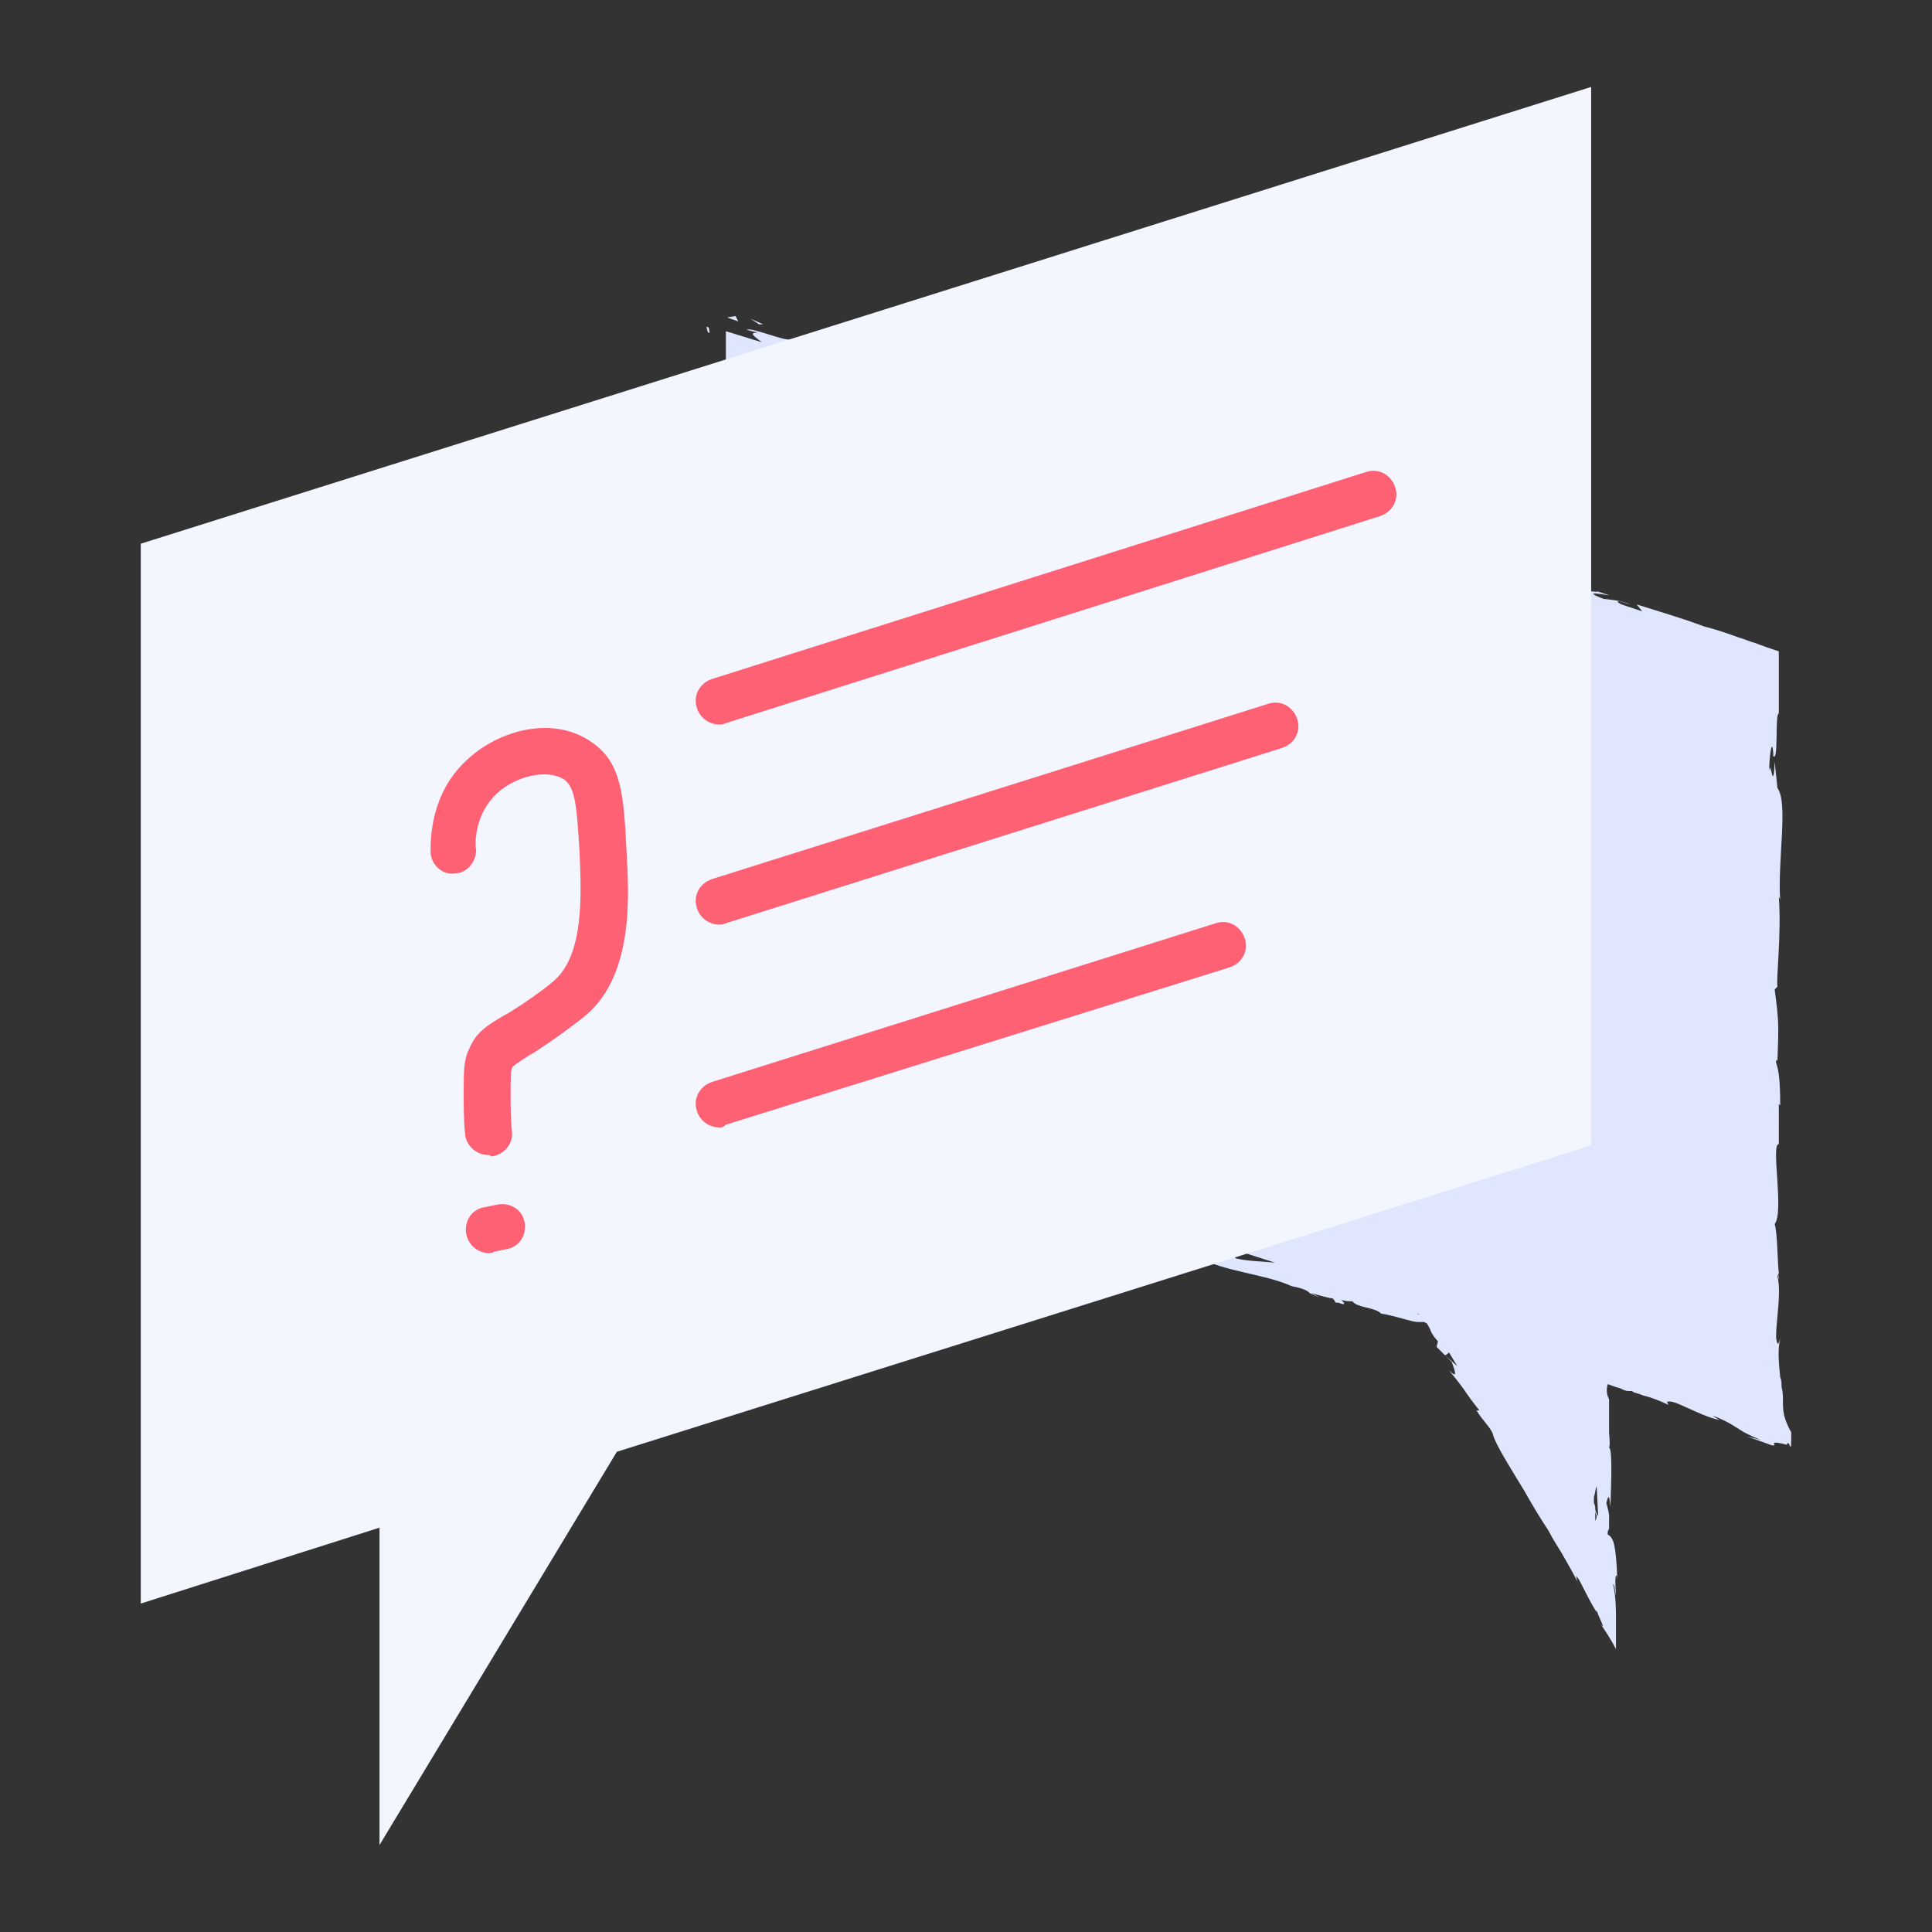
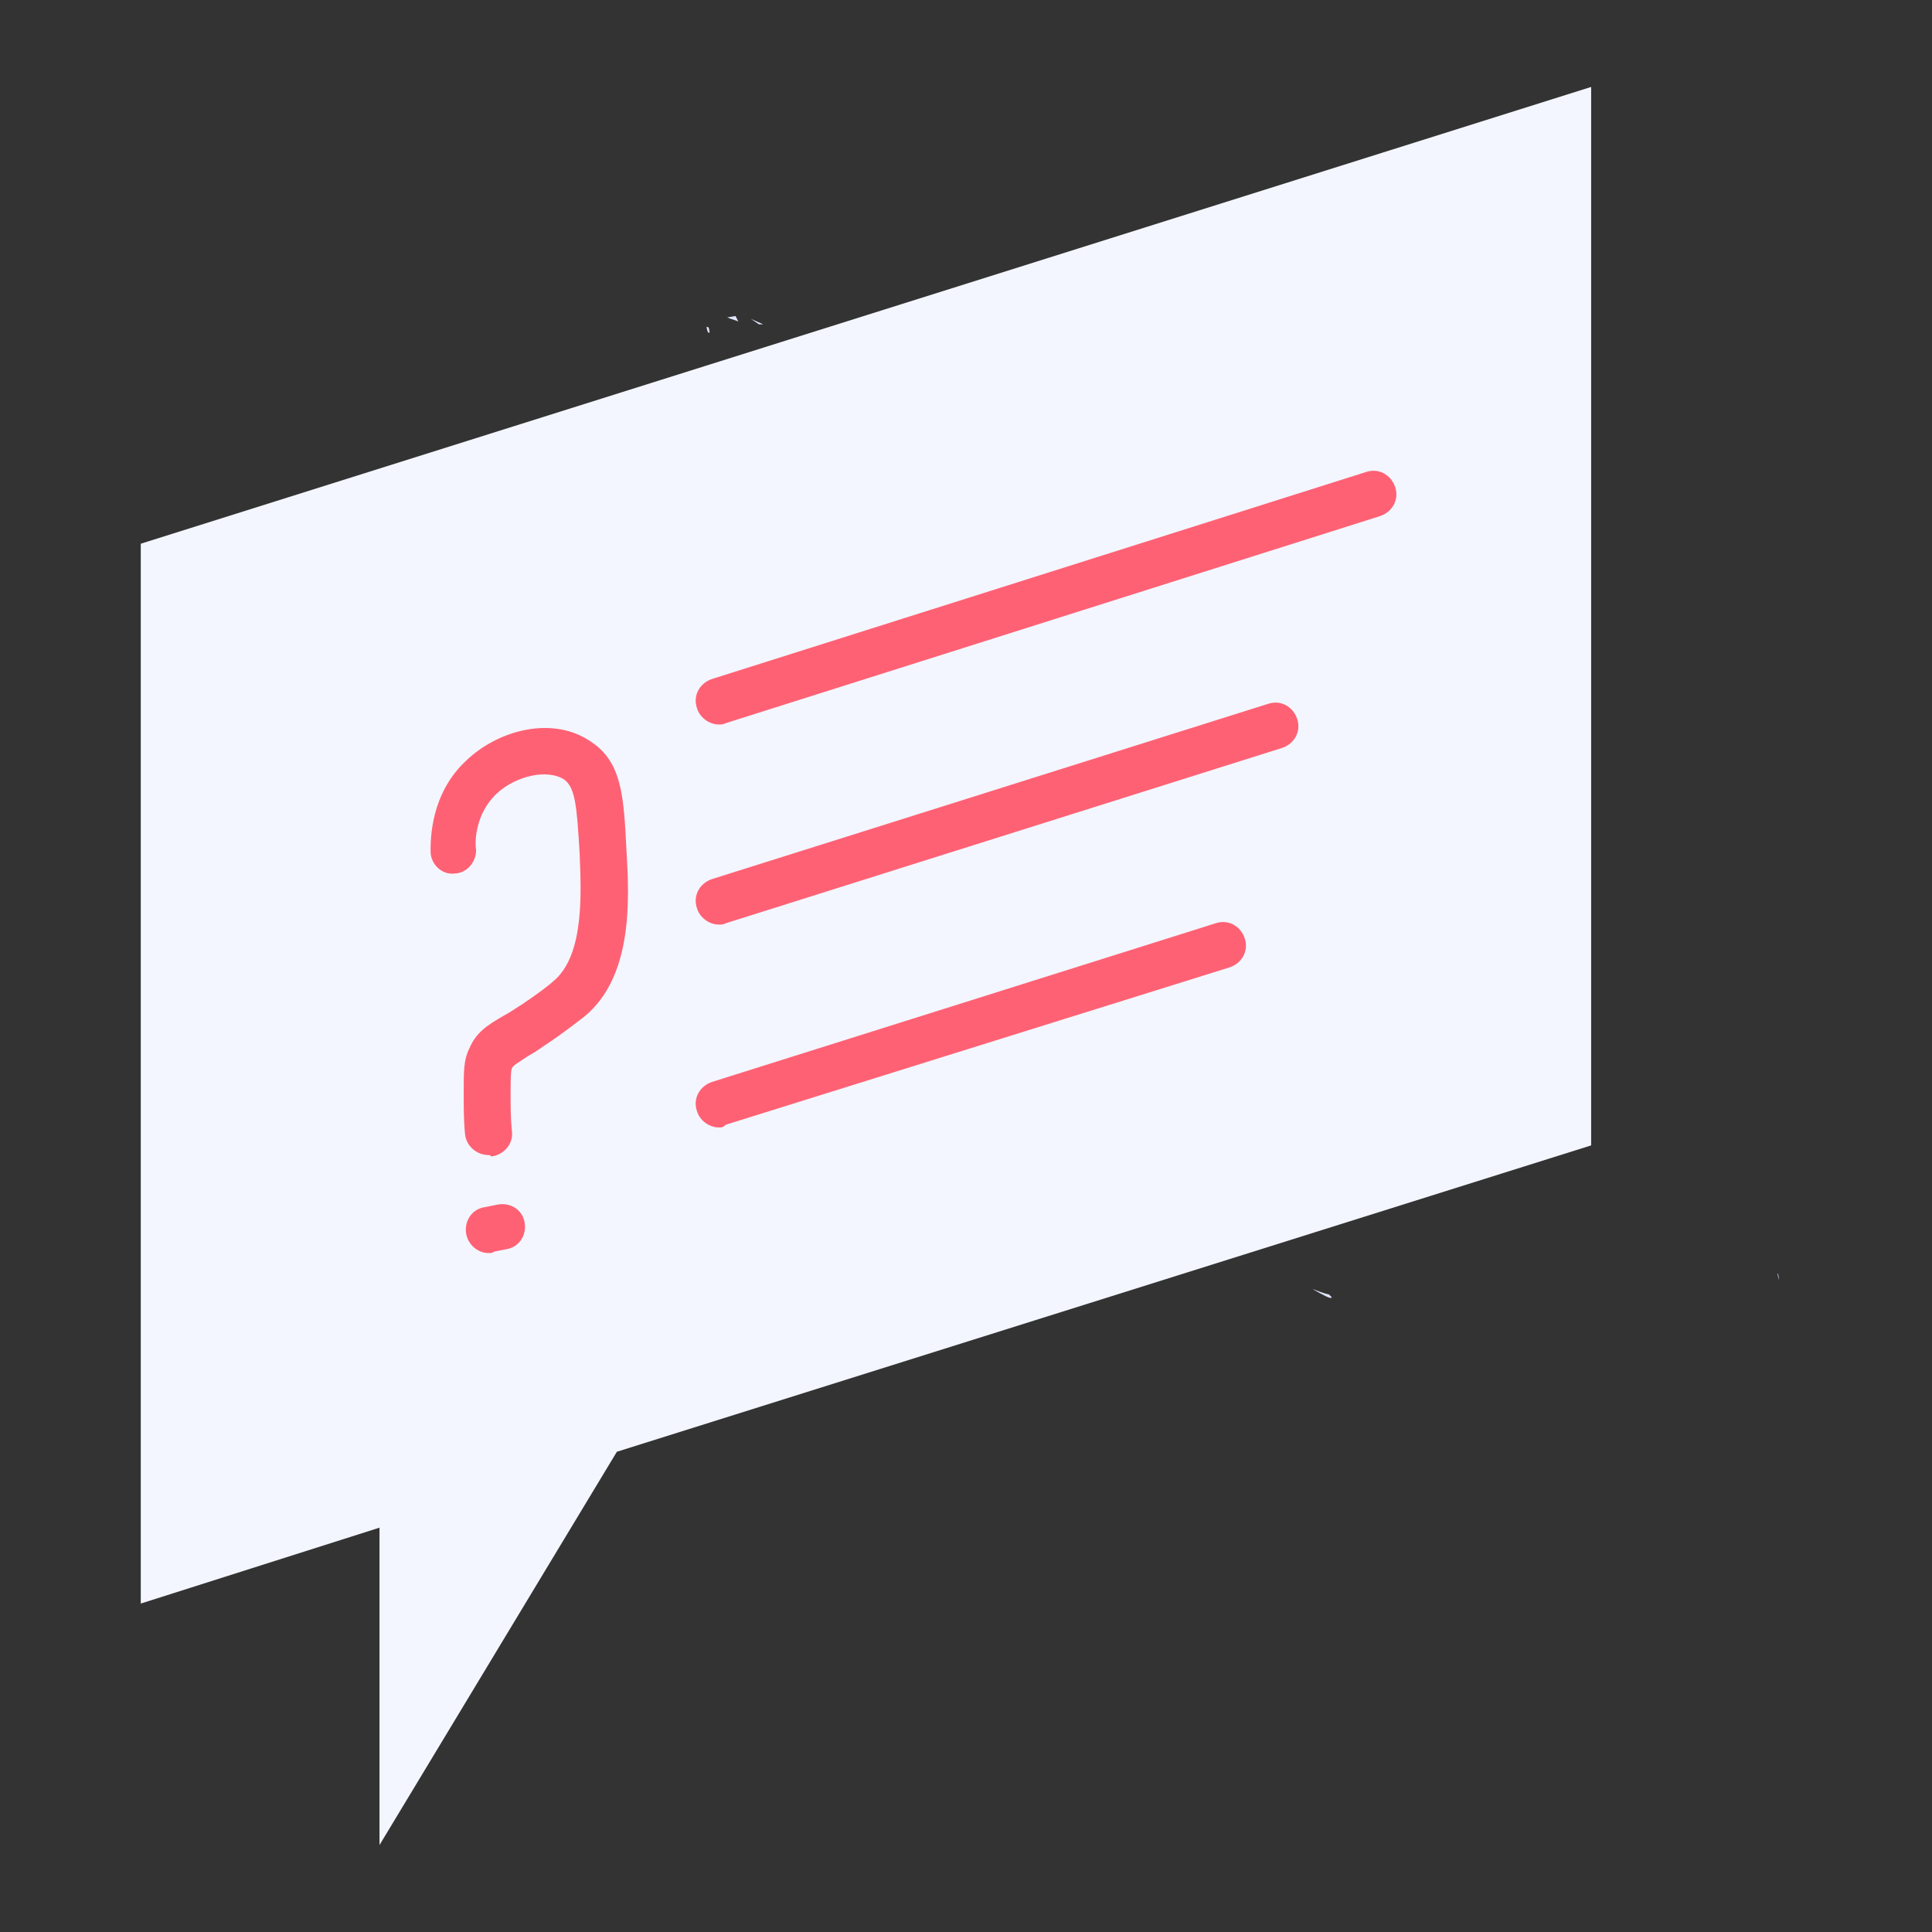
<svg xmlns="http://www.w3.org/2000/svg" viewBox="0 0 140 140">
  <rect x="0" y="0" width="140" height="140" fill="#333333" stroke="none" />
-   <path fill="none" d="M58.6 80.8c.2.2.4.2.5.2-.5-.2-1.4-.5-1.9-.5l1.1.5c-.9-.3-1.6-.7-3-1.1.2.2-.9.1.1.7 2.6 1.1 2.3.3 5.4 1.3.3 0-.7 0 1 .5 1.4.3 2.6.5 3.3.5l-6.5-2.1zm4.4 1.5l-1.2-.3c-.2-.1.3 0 .6 0 .4.2.7.3.6.3zM80.1 87.7l-.3.2.1-.3-1.7-.6.1.1c.5.3 2.7 1.3 2.9 1.4.2 0 .4-.2.5-.4l-1.6-.4zM72.1 85l.2.2c.4.1.8.2 1.2.2l-1.4-.4zM89.8 90.7h-2.1l1.5.3.3.2c.9.2 1.9.2 2.7.2l-2.4-.7zM102.7 95.2c.2.1.1 0 .1 0h-.1zM55.2 80.7c.5.2.8.5 0 0 .1 0 0 0 0 0zM52.4 66.7zM52.4 64.5c-.1.7-.1 1.4 0 1.9v-1.9zM112.4 41.8c-.2 0-.4 0 .3.1l-.3-.1zM94.5 93.2l.6.3c.3.1.7.3 1.2.4l-.2-.3c-.6-.2-1.2-.4-1.6-.4zM105 97.9c-.1.1-.2.2-.3.2l.9.8-.6-1zM51.4 60.3c0-.1 0-.1 0 0zM51.5 60.4c-.1 0-.1-.1 0 0-.1.1-.1.6 0 0zM115.5 110.2c.1 0 .1-.1.1-.4 0-.1 0-.2-.1-.4 0-.1 0-.1-.1-.2v1h.1zM51.4 60.3zM115.5 108.5v.4c0 .2.1.3.1.5.1.3.2.6.2.3l-.1-2c0 .2-.1.5-.2.8z" />
  <path fill="#E1E6FF" d="M51.4 24c0-.4-.2-.3-.2-.3.1.7.3.3.2.3zM51.8 31.2l-.1-.1.2 1.1zM51.8 38c.3-.6 0-2.4.1-3.7l.1-.2-.2-.5c-.1 1.5.1 3.4 0 4.4zM51.2 41.6c.1-.2.1.8 0-.8v.8zM51.2 40.9c0-.7-.1.5 0 0zM51.2 44.2l-.1-.9c-.1.2-.1 1-.1.7.1.9.1.7.2.2zM51.5 45.1v-.5c-.1.1-.1.2 0 .5zM51.4 44.1c.1.1 0-.1-.1-.6l.1 1c.1 0 .2 0 0-.4zM51.4 43c.1-.5.1-1.2.2-.3-.1-1.8-.3-1.5-.2.3zM52.1 38.3l.1-.7-.1-.6c.1.3-.1 1.4 0 1.3zM51.1 50c.1.1.2-.3.2-.4l-.1-.7c0 .4 0 1.1-.1 1.1zM51.3 49.7l.1 1c.1-.9 0-1.1-.1-1zM51.8 45.3l-.2-1.7.2 2zM51.1 54l-.2-.6.3 1zM51.1 56.6c-.1-.4-.2.6-.3.1 0 .7.1 1.3.2 1.9 0-.6 0-1.2.1-2zM51 58.6c0 .3.1.6.1.9.1-.3 0-.6-.1-.9zM51.2 53.3l.2-.4v-.4s-.1.2-.2.8zM51.4 52.8v0zM51.4 52.3c0 .1 0 .1 0 0zM51.6 48c.1.6.2 1.9.4.6-.1-.4-.2.3-.4-.6zM51.5 50.7l.1 1.2v-1.1s0 .2-.1-.1zM51.7 52.4l-.1-.6v.5zM51.3 57.7c.1.5.1 1 .1 1.6 0-.6.1-1.3.1-1.9-.1-.1-.2-.4-.2.3zM51.4 55.3zM51.4 65c.1 0 .1 0 0 0 0-.1 0-.1 0 0z" />
  <path fill="#E1E6FF" d="M51.5 57.2c0-.5 0-.8-.1-1v1.1c.1.1.1.1.1-.1zM51.3 61.2c0-.2.1-.5.1-.8-.1.2-.2.7-.1.8zM51.4 55.6s0-.1 0 0c-.1.1-.1 0 0 0zM51.4 55.6c0 .2.1.4.1.6 0-.3 0-.6-.1-.8v.2zM51.5 62.9v-.4c0 .5-.1.9-.2 1.5.1.7.1.9.2.9v-2.2.2z" />
  <path fill="#E1E6FF" d="M51.5 60.4c.2.3.3 1.4.4.8 0-1.3-.1-.9-.2-1.7 0 2.1-.1-.6-.2.9v-1.2c0 .4 0 .7-.1 1.1 0-.1 0-.1 0 0l.1.1c-.1-.1-.1 0 0 0-.1.6-.1.1 0 0l-.1-.1.1 2.1v-2zM52.4 49.8c-.1 0-.1 0 0 0-.1.2 0 .2 0 0zM52.1 49.7v.2c0 .7-.2 1.5-.3 1.7.1-.2.2-.5.4-1 0-.2-.1-.3-.1-.9.1-.3.1.1.1.1.1-.3 0-1-.1-.1zM51.9 51.6s-.1 0 0 0c-.1.1-.1.1 0 0zM51.9 55.6l.1 1.8.2-.9h-.1c0-1-.1-.8-.2-.9zM51.4 65.2l-.2-.2.2 1zM51.4 67.5l-.2-.1.1.6zM96.5 94l-.2-.2c-.5-.1-.9-.3-1.2-.4.7.4 1.4.8 1.4.6zM63.7 83.4c.6.3 1.1.4 1.5.6-.7-.3-1.2-.6-1.5-.6zM128.9 92.7c0-.3-.1-.5-.1-.4.1.4.1.5.1.4zM67.1 84.7c-.1 0-.2-.1-.3-.1-.5-.1-.9-.2-1.5-.4.5.1 1.1.3 1.8.5zM59.5 25.1c-.1-.1-.4-.1-.9-.3l.9.3zM51.3 76.8c0-.5 0-.1 0 0zM52.1 74.6s-.1-.1-.1-.2c0 .1.1.2.1.2zM51.4 76c0 .2 0 .4-.1.6 0-.1.1-.2.1-.6zM51.3 76.1v-.4.4zM51.3 76.8V76.7v.1z" />
-   <path fill="#E1E6FF" d="M129.2 101.5c0-.3 0-.6-.1-1 0-.2 0-.5-.1-.7-.1-1-.2-2 0-2.8-.1.3-.2.7-.3-.1 0-1.2.4-3.3.1-4.4 0-.2.1-.2.1-.2-.1-.9-.1-3-.3-3.6.7-.9-.3-5.8.3-5.8V80l.1.1c0-1.8-.1-2.5-.3-3.1 0-.4.1-.1.1-.1.1-2.7.1-2.9-.2-5.2l.2-.2c-.1-.6.3-3.9.1-6.5 0 0 .1.1.1.3-.2-3 .6-7.1-.2-8.2l-.2-1.9c-.1 2.5-.3-.4-.4.7 0-1 .2-2.6.3-1.3v.2c.4.4.1-3.1.4-3.1v-2-2.5c-.6-.2-1.2-.4-1.7-.6-.4-.1-.8-.3-1.2-.4-.8-.3-1.7-.6-2.5-.8-1.6-.6-3.3-1.1-4.9-1.6l.4.5-1.5-.5c-.4-.2-.5-.4.6 0-.5-.3-1.9-.4-1.9-.4-2.1-.8 1-.1.3-.3l-.9-.3.2.1c-.8-.1-.9 0-2.2-.4-.8-.3-.4-.3-.7-.4 0 0-.1-.1-.5-.2l-1.9-.6.7.5c-.9-.2-1.8-.6-1 0-1.2-.8-7.2-2.4-8-2.8-1.3-.2-2.5-.6-3.9-1.1.4.2.5.5-.8.1.6-.4-2.3-1-3.2-1.7.8.5-3.6-1.1-2.3-.3-1.1-.4 0-.2-.8-.6-2.6-.6-5.5-1.9-8.7-2.8-.1.1.4.3-.3.2l-1.5-.9c-.6-.2-.7.2-1.7-.4.1.1.4.3-.1.2-6-2.3-12.6-3.7-18.7-6.3.8.4.2.2-.4 0 .4.2-.1.2 0 .3l-2.5-1.1c-.6.1-2.8-.9-3.2-.7l.8.2c-.7 0-.2.3.3.7l-2.6-.8v38.4h-.1c0 .6.1 1 .1.7v1.5c-.1-.9-.7-.3-1 .6.1 0 .1 0 .2 1.1.1-.4.2-2.4.4-1.5.1 1.4-.1 1.2-.1 1.9.2-.5.3 1.3.5 1.5v8.7c0-.1 0 0-.1.1v.8c-.2.7-.2-1.5-.3-.5-.1-1.1-.3-2.3-.2-3.8l.3-.3c-.1 0-.2 1-.1 1.4-.1-.6.3-2.3 0-3l-.2 1.1c-.1-1.1-.4-2.4-.3-3.8-.3.6 0 .3-.3 1.3.4-.8 0 3.5.4 2.1-.3 1-.1 1.7-.4 3 .1 0 .2-.5.1.7 0 .1.1.2.1.3v0s0 .1 0 0c0-.3.1-.5.1-.6.1.3.1.9.2 1.5v.9c0 .4 0 .7.1.9 0 .5 0 .4-.1.3 0-.1-.1-.3-.1-.1l.1.6.7.2s.1.1.3.2c.1.1.2.1.3.2.1.1.2.1.3.1.1.1.2.1.1.1h-.2c-.2 0-.4-.1-.7-.2l1.7.5c.8.4 1.9.7 2.6.9.6.2 1.7.3 1.1.3l2.2.6v.1c2.1.7 4.4 1.1 6.8 2.2.7.2 1.5.4 2.7.8l.2.2c.9.2 2.7 1 3.1 1 .9.7 4.4 1.5 6 2.1l.1-.2c1.1.4 2.2.6 3.6 1v-.2c1.2.2 3 1.1 4.9 1.7-.1 0-.6-.1-.9-.3 2.1 1.1 4.8 1.2 6.8 2.1.5.1.9.2 1.2.4h-.1c.1 0 .1 0 .2.1.2.1.4.2.7.3l-.6-.3c.4.1 1 .3 1.6.4l.2.3h.2c.5.2.5.1.2-.2.3.1.6.1.8.1.4.5 1.6.4 2.1.9.2 0 1 .2 1.7.4.4.1.7.2 1 .2h.4l.2.1c.1.2.2.3.3.6.1.2.3.5.5.7l-.1.4 1.1 1.1c.3.8.4 1.2-.2.6 1.4 1.7 1 1.4 2.2 2.9h-.2c.3.6 1.1 1.3 1.2 1.8.2.7 1.2 2.3 2.3 4.1.5.9 1.1 1.9 1.7 2.8.3.6.7 1.2 1 1.7.4.7.8 1.4 1.1 2-.1-.4-.1-.5 0-.3.1.1.3.5.5.9.4.8 1 1.9.9 1.5.2.6.7 1.5.3 1 .4.6.8 1.2 1.1 1.8v-2.2c0-.7 0-1.5-.2-2.5.1-.1.2 1 .2.8 0-.3-.1-1.2 0-1.4s.1.6.1 1.2c0-1.7-.1-2.8-.2-3.3-.1-.6-.3-.8-.5-.9 0-.2 0-.3.1-.4v-.4-.5c0-.3-.1-.6-.2-1 .1-.3.2-.9.3.3 0-.7.2-4.2-.1-4.3.1-.2 0-1 0-1.1v-1.6-.5-.6.3c-.2-.4-.2-.7-.1-1.1.3.1.5.2.9.3.2.1.4.2.6.2h.2c.1 0 .2.1.2.1.3.1.4.1.6.2.3.1.6.1 1.9.7l-.1-.2c.4-.3 2.3 1 3.8 1.3l-.5-.3c.4.1 1 .4 1.5.7.3.2.5.3.8.5.4.2.8.4 1.1.5.3.1-.5-.1-.9-.2.9.3 1.4.5 1.7.6.3.1.3 0 .3 0-.1-.1-.2-.3.9 0v-.1c.1-.1.2.1.2.2.1.1.1 0 .1-1-.6-1.1-.6-1.6-.6-2.3zm-16.8-59.7l.3.1c-.7-.2-.5-.1-.3-.1zm-60 22.7v1.9c0-.5-.1-1.3 0-1.9zm0 2.2zm2.8 14s.1 0 0 0c.8.5.5.2 0 0zm6.6 1.6c-1.7-.4-.7-.4-1-.5-3.2-1.1-2.9-.3-5.4-1.3-1-.5.1-.4-.1-.7 1.4.4 2.1.8 3 1.1l-1.1-.5c.5.1 1.4.3 1.9.5-.1-.1-.3-.1-.5-.2l6.5 2.1c-.7.1-1.9-.1-3.3-.5zm10.5 3c.1 0-.1-.2-.2-.2l1.4.4c-.4-.1-.9-.1-1.2-.2zm9 3.2c-.2-.1-2.4-1.1-2.9-1.4l-.1-.1 1.7.5-.1.3.3-.2 1.6.5c-.1.2-.3.4-.5.4zm8.3 2.7l-.3-.2-1.5-.3h2.1l2.5.8c-.9-.1-1.9-.1-2.8-.3zm13.1 4h.1s.1.1-.1 0zm2 3c.1 0 .2-.1.3-.2l.6 1-.9-.8zm10.9 11.2c0 .1 0 .3.1.4 0 .3-.1.4-.1.4v-1c-.1.1 0 .2 0 .2 0-.1 0-.3-.1-.5v-.4c.1-.3.1-.6.2-.8l.1 2c0 .3-.1 0-.2-.3zM51.2 71.8v.9c0-.5 0-.7.1-1 0 .1-.1.3-.1.1zM51.2 71.8z" />
  <path fill="#E1E6FF" d="M51.9 70.7c.2-.1.1-.7.1-1.5v.1c-.3-.1-.2.6-.1 1.4zM51.9 69.1v-.7c-.1-.1 0 .3 0 .7zM51.4 78.8c0-.6-.2-.3-.1-.7-.1-.4 0 1 .1 1.5.4.1.6.1.1-.1 0-.1-.1-.3-.1-.7zM52.4 70.1l-.2.3.2.4zM52.3 76l.1-1.2s-.1-.1-.1-.3c0 .7-.1 1.5 0 1.5zM52.2 73.5v1c.1-.4.1-.8 0-1zM62.3 82c-.3 0-.8-.2-.6 0l1.2.3c.2 0-.1-.1-.6-.3zM55.3 23.5l-.9-.4.6.4zM53.3 22.9l-.6.1c.2.1.6.2.8.3l-.2-.4z" />
  <path fill="#BAC4E8" d="M109.9 60.1h-.1L78 50c-.2-.1-.3-.3-.3-.5.1-.2.3-.3.5-.3L110 59.3c.2.1.3.3.3.5-.1.2-.3.3-.4.3zM109.9 69.9h-.1l-27-8.5c-.2-.1-.3-.3-.3-.5.1-.2.3-.3.5-.3l27 8.5c.2.1.3.3.3.5-.1.2-.3.3-.4.3zM109.9 79.7h-.1L85.3 72c-.2-.1-.3-.3-.3-.5.1-.2.3-.3.5-.3l24.5 7.7c.2.1.3.3.3.5-.1.1-.3.3-.4.3z" />
  <g>
    <path fill="#F3F6FF" d="M115.3 6.3L10.2 39.4v76.8l17.3-5.5v23l17.2-28.5L115.3 83z" />
    <path fill="#FF6174" d="M35.4 83.7c-.8 0-1.6-.6-1.7-1.5-.1-1-.1-2-.1-3 0-1.6 0-2.4.4-3.2.5-1.2 1.3-1.7 2.5-2.4.4-.2.8-.5 1.3-.8 1.2-.8 2.1-1.5 2.3-1.7 2.3-1.9 2-6.6 1.9-9.3-.2-3.3-.3-4.7-1.1-5.3-1.2-.8-3.5-.3-4.9 1-1.6 1.5-1.6 3.6-1.5 4.1 0 .9-.7 1.7-1.6 1.7-.9.1-1.7-.7-1.7-1.6s0-4.2 2.6-6.6c2.3-2.2 6.3-3.3 9.1-1.3 2.2 1.5 2.3 4 2.5 7.9.2 3.4.5 9.1-3.1 12-.4.3-1.4 1.1-2.6 1.9-.6.4-1 .7-1.4.9-.9.6-1.1.7-1.2.9s-.1 1-.1 1.9 0 1.8.1 2.7-.6 1.7-1.5 1.8c-.1-.1-.1-.1-.2-.1zM52.1 52.5c-.7 0-1.4-.5-1.6-1.2-.3-.9.2-1.8 1.1-2.1l47.4-15c.9-.3 1.8.2 2.1 1.1.3.9-.2 1.8-1.1 2.1l-47.4 15c-.2.1-.3.1-.5.1zM52.1 67c-.7 0-1.4-.5-1.6-1.2-.3-.9.2-1.8 1.1-2.1L91.9 51c.9-.3 1.8.2 2.1 1.1.3.9-.2 1.8-1.1 2.1L52.6 66.9c-.2.1-.3.1-.5.1zM52.1 81.7c-.7 0-1.4-.5-1.6-1.2-.3-.9.2-1.8 1.1-2.1l36.5-11.5c.9-.3 1.8.2 2.1 1.1.3.9-.2 1.8-1.1 2.1L52.6 81.5c-.2.2-.3.2-.5.2zM35.4 90.8c-.7 0-1.4-.5-1.6-1.3-.2-.9.3-1.8 1.2-2l1-.2c.9-.2 1.8.3 2 1.2s-.3 1.8-1.2 2l-1 .2c-.1.1-.2.1-.4.1z" />
  </g>
</svg>